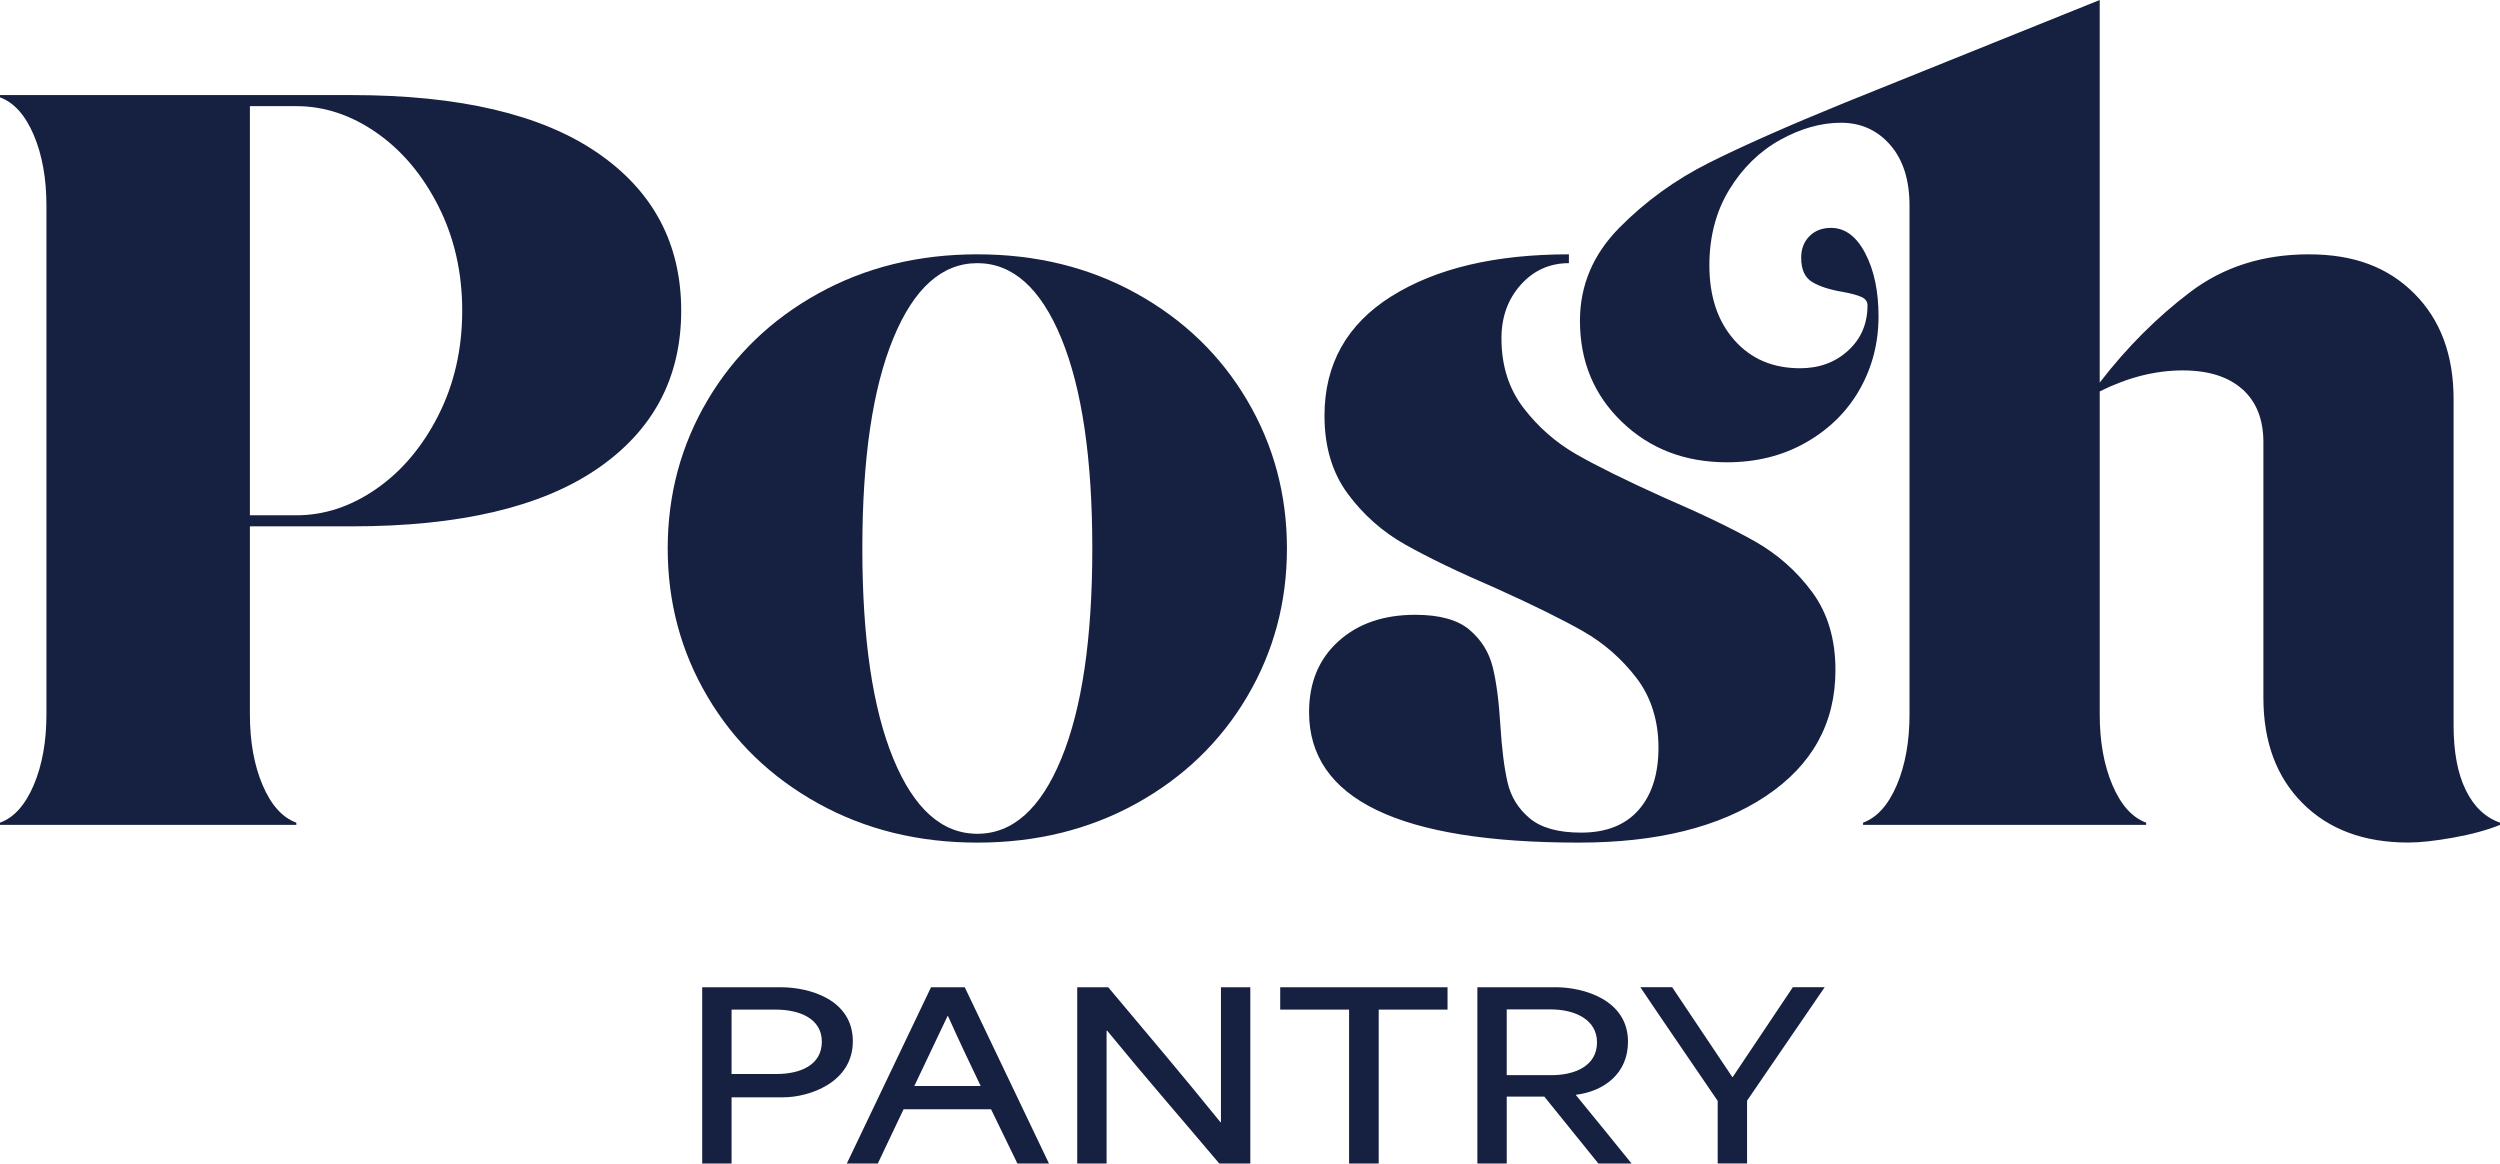
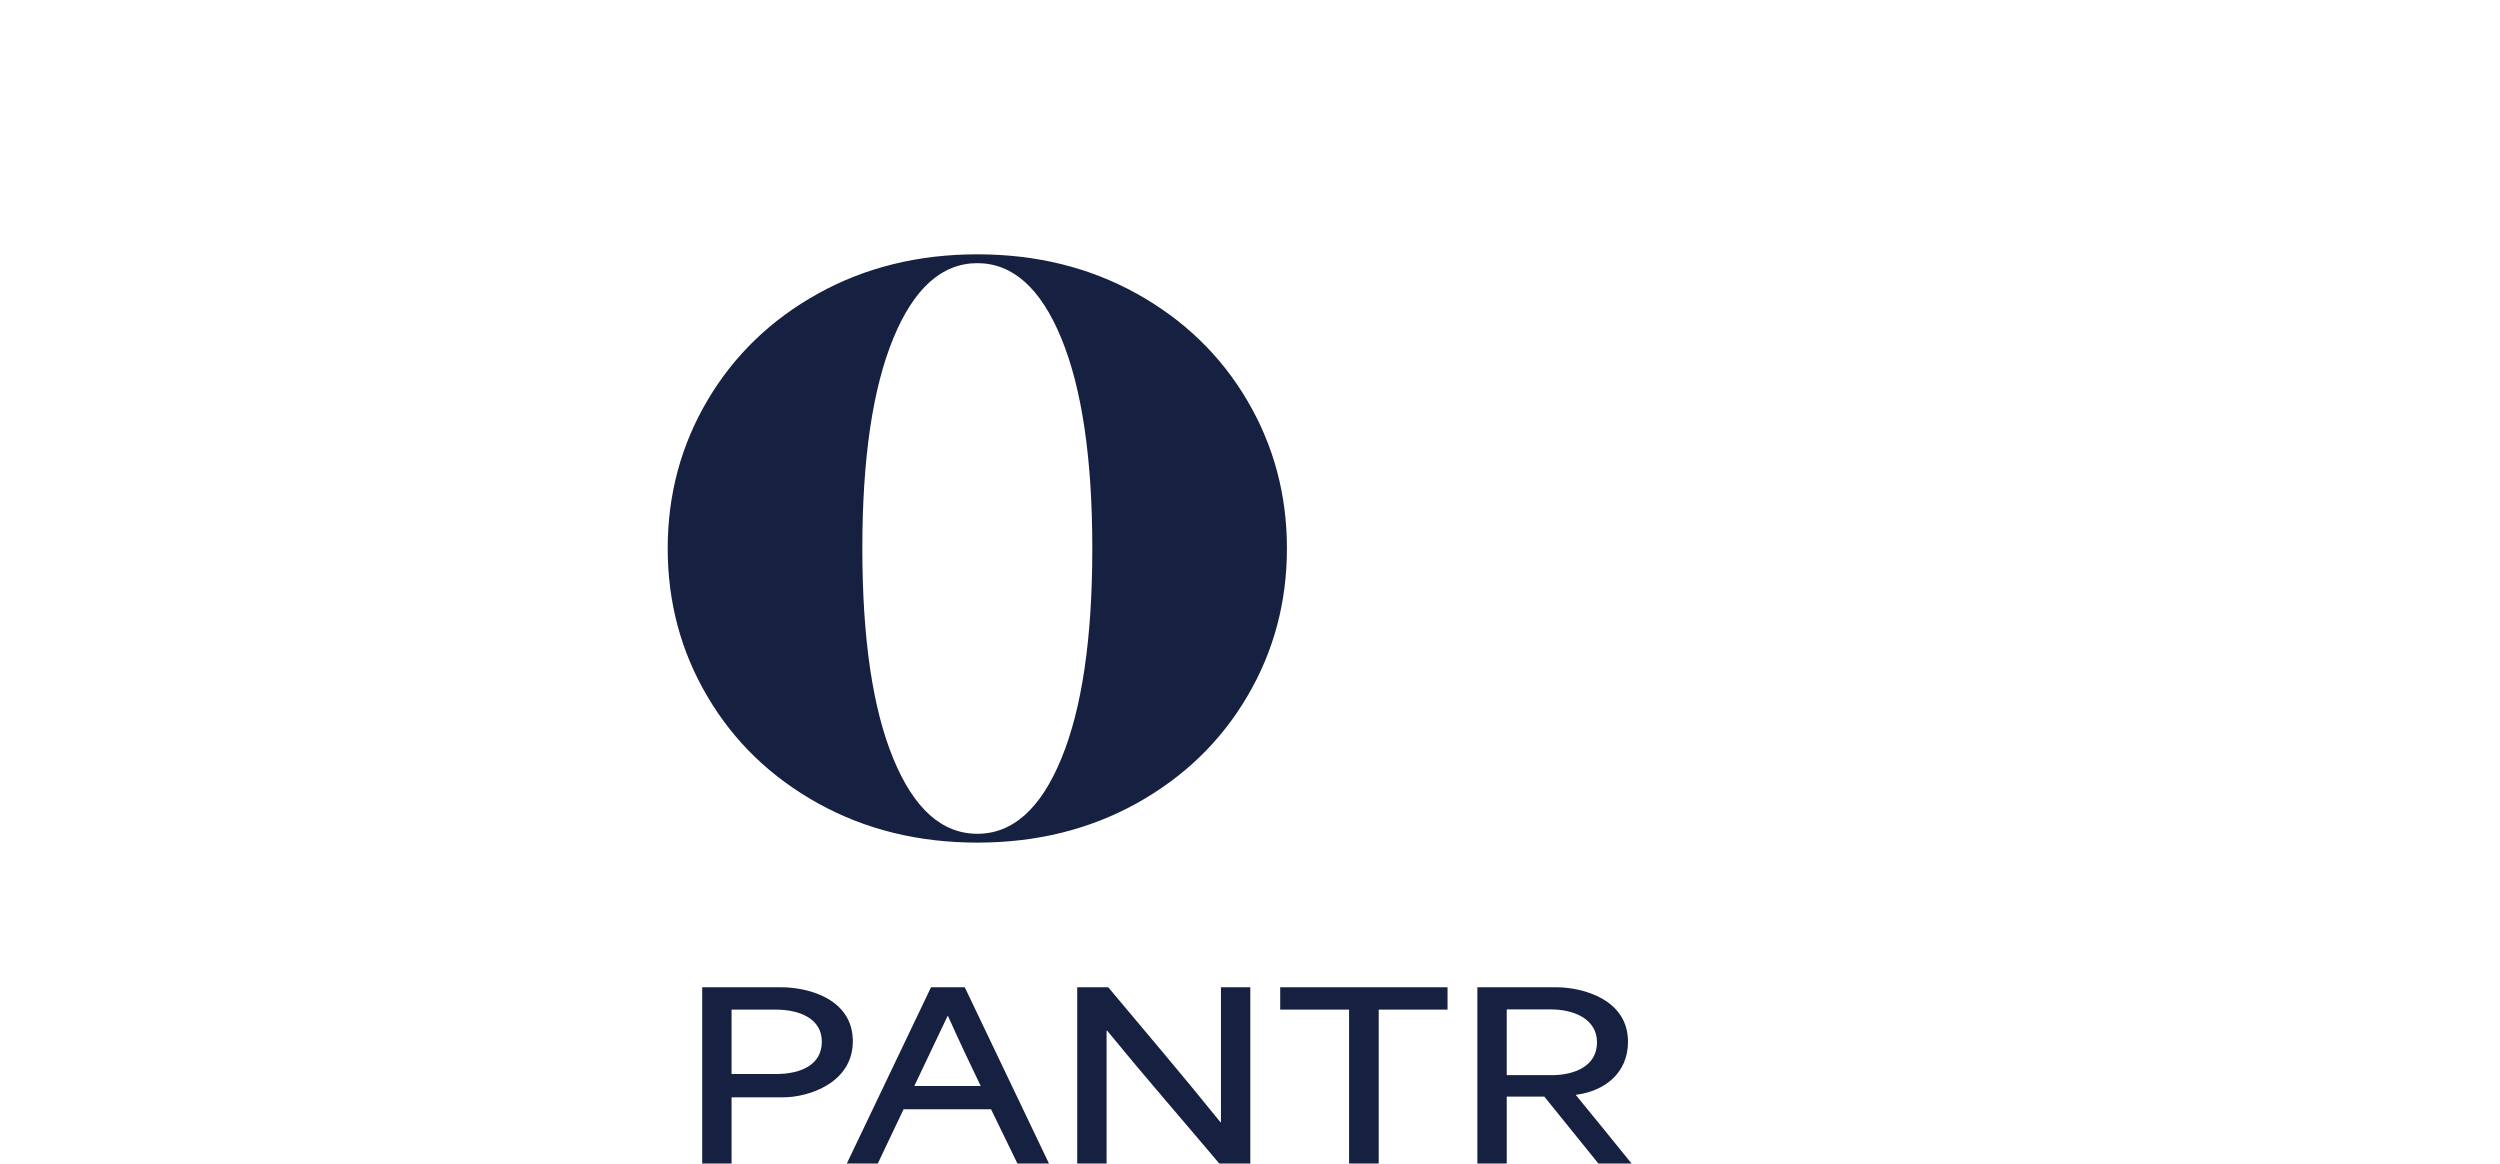
<svg xmlns="http://www.w3.org/2000/svg" viewBox="0 0 739.1 343.98" id="Layer_1">
  <defs>
    <style>.cls-1{fill:#162040;}</style>
  </defs>
-   <path d="M0,28.11h103.96c31.82,0,56.01,5.67,72.58,17,16.56,11.33,24.85,26.92,24.85,46.75s-8.29,35.42-24.85,46.75c-16.57,11.34-40.76,17-72.58,17h-30.08v55.58c0,8.07,1.25,15.04,3.76,20.92,2.5,5.88,5.83,9.59,9.97,11.11v.65H0v-.65c4.14-1.52,7.46-5.23,9.97-11.11,2.5-5.89,3.76-12.86,3.76-20.92V60.81c0-8.06-1.26-15.04-3.76-20.92-2.51-5.88-5.84-9.59-9.97-11.11v-.65ZM73.88,152.34h13.73c8.28,0,16.18-2.61,23.7-7.85,7.52-5.23,13.62-12.47,18.31-21.74,4.68-9.26,7.03-19.56,7.03-30.89s-2.35-21.63-7.03-30.89c-4.69-9.26-10.79-16.51-18.31-21.74-7.52-5.23-15.42-7.85-23.7-7.85h-13.73v120.96Z" class="cls-1" />
  <path d="M241.86,237.51c-13.95-7.74-24.85-18.25-32.69-31.55-7.85-13.29-11.77-27.9-11.77-43.81s3.92-30.51,11.77-43.81c7.85-13.29,18.74-23.81,32.69-31.55,13.95-7.73,29.64-11.6,47.08-11.6s33.13,3.87,47.07,11.6c13.95,7.74,24.85,18.26,32.69,31.55,7.85,13.3,11.77,27.9,11.77,43.81s-3.92,30.52-11.77,43.81c-7.85,13.3-18.75,23.81-32.69,31.55-13.95,7.73-29.64,11.6-47.07,11.6s-33.13-3.87-47.08-11.6ZM313.78,224.27c6.1-14.82,9.15-35.52,9.15-62.12s-3.06-47.29-9.15-62.12c-6.1-14.82-14.38-22.23-24.84-22.23s-18.75,7.41-24.85,22.23c-6.1,14.83-9.15,35.53-9.15,62.12s3.05,47.3,9.15,62.12c6.1,14.82,14.38,22.23,24.85,22.23s18.74-7.41,24.84-22.23Z" class="cls-1" />
-   <path d="M411.36,87.61c13.18-8.28,30.68-12.42,52.47-12.42v2.61c-5.67,0-10.41,2.13-14.22,6.38-3.82,4.25-5.72,9.54-5.72,15.85,0,8.07,2.18,14.93,6.54,20.6,4.36,5.67,9.59,10.25,15.69,13.73,6.1,3.49,14.71,7.74,25.83,12.75,11.12,4.8,20.05,9.1,26.81,12.91,6.75,3.82,12.42,8.83,17,15.04,4.58,6.21,6.87,13.89,6.87,23.05,0,15.69-6.87,28.11-20.6,37.27-13.73,9.15-32.15,13.73-55.25,13.73-53.18,0-79.77-12.86-79.77-38.58,0-8.71,2.89-15.69,8.66-20.92,5.77-5.23,13.35-7.85,22.72-7.85,7.19,0,12.53,1.47,16.02,4.41,3.48,2.94,5.77,6.59,6.87,10.95,1.09,4.36,1.85,10.13,2.29,17.33.43,6.98,1.14,12.59,2.12,16.84.98,4.25,3.16,7.8,6.54,10.62,3.38,2.83,8.44,4.25,15.2,4.25,7.41,0,13.08-2.24,17-6.7,3.92-4.46,5.88-10.62,5.88-18.47s-2.18-14.93-6.54-20.6c-4.36-5.66-9.59-10.24-15.69-13.73-6.1-3.48-14.71-7.73-25.83-12.75-11.12-4.79-20.06-9.1-26.81-12.91-6.76-3.81-12.42-8.83-17-15.04-4.58-6.21-6.87-13.89-6.87-23.05,0-15.25,6.59-27.02,19.78-35.31ZM662.93,115.07c-4.14-3.7-10.03-5.56-17.65-5.56-8.07,0-16.24,2.07-24.52,6.21v95.46c0,8.07,1.25,15.04,3.76,20.92,2.5,5.88,5.83,9.59,9.97,11.11v.65h-83.69v-.65c4.14-1.52,7.46-5.23,9.97-11.11,2.5-5.89,3.76-12.86,3.76-20.92V60.81c0-7.63-1.91-13.62-5.72-17.98-3.82-4.36-8.66-6.54-14.55-6.54s-11.88,1.69-17.98,5.07c-6.1,3.38-11.11,8.29-15.04,14.71-3.92,6.43-5.88,13.89-5.88,22.39,0,9.15,2.45,16.51,7.36,22.07,4.9,5.56,11.38,8.34,19.45,8.34,5.66,0,10.41-1.74,14.22-5.23,3.81-3.48,5.72-7.95,5.72-13.4,0-1.09-.6-1.91-1.8-2.45-1.2-.54-3-1.03-5.39-1.47-3.92-.65-6.98-1.63-9.15-2.94-2.18-1.31-3.27-3.7-3.27-7.19,0-2.62.82-4.74,2.45-6.37,1.63-1.64,3.76-2.45,6.37-2.45,4.14,0,7.52,2.51,10.13,7.52,2.62,5.02,3.92,11.23,3.92,18.63,0,7.85-1.86,15.04-5.56,21.58-3.71,6.54-8.99,11.77-15.86,15.69-6.86,3.92-14.66,5.88-23.37,5.88-12.42,0-22.78-3.97-31.06-11.93-8.29-7.95-12.42-17.92-12.42-29.91,0-10.46,3.87-19.61,11.6-27.46,7.74-7.85,16.62-14.27,26.64-19.29,10.02-5.01,23.32-10.9,39.88-17.65L620.76,0v113.11c8.06-10.46,17-19.4,26.81-26.81,9.81-7.41,21.47-11.11,34.98-11.11s23.48,3.87,31.22,11.6c7.73,7.74,11.61,18.14,11.61,31.22v96.44c0,7.85,1.19,14.22,3.6,19.12,2.39,4.9,5.77,8.12,10.13,9.64v.65c-3.71,1.52-8.29,2.78-13.73,3.76-5.45.98-9.92,1.47-13.4,1.47-13.08,0-23.49-3.87-31.22-11.6-7.74-7.74-11.61-18.14-11.61-31.22v-75.52c0-6.75-2.07-11.98-6.21-15.69Z" class="cls-1" />
  <path d="M207.61,291.87h23.19c8.51,0,21.33,3.61,21.33,15.97s-13.14,16.57-20.52,16.57h-15.33v19.58h-8.68v-52.12ZM229.51,317.52c7.06,0,13.46-2.61,13.46-9.55s-6.73-9.49-13.71-9.49h-12.98v19.04h13.22Z" class="cls-1" />
  <path d="M275.25,291.87h9.97l24.9,52.12h-9.33l-7.79-16.04h-25.87c-2.6,5.35-5.03,10.69-7.62,16.04h-9.16l24.9-52.12ZM289.93,321.06c-3.16-6.55-6.57-13.76-9.65-20.65h-.16l-9.81,20.65h19.63Z" class="cls-1" />
  <path d="M318.47,291.87h9.16c11.03,13.16,22.06,26.12,33.17,39.89h.16v-39.89h8.68v52.12h-9.16c-10.95-12.96-22.06-25.72-33.17-39.29h-.16v39.29h-8.68v-52.12Z" class="cls-1" />
  <path d="M378.48,298.48v-6.61h49.47v6.61h-20.35v45.5h-8.76v-45.5h-20.36Z" class="cls-1" />
  <path d="M436.78,291.87h23.19c8.03,0,21.33,3.61,21.33,16.1,0,9.35-6.97,14.63-15.41,15.7v.07c5.51,6.75,11.03,13.5,16.46,20.24h-9.81l-15.98-19.78h-11.11v19.78h-8.68v-52.12ZM458.68,317.86c7.06,0,13.46-2.81,13.46-9.69s-6.73-9.75-13.71-9.75h-12.98v19.44h13.22Z" class="cls-1" />
-   <path d="M507.82,325.47c-7.62-11.22-15.33-22.38-22.87-33.61h9.41l17.76,26.53h.16l17.76-26.53h9.41c-7.7,11.16-15.25,22.38-22.95,33.54v18.57h-8.68v-18.51Z" class="cls-1" />
</svg>